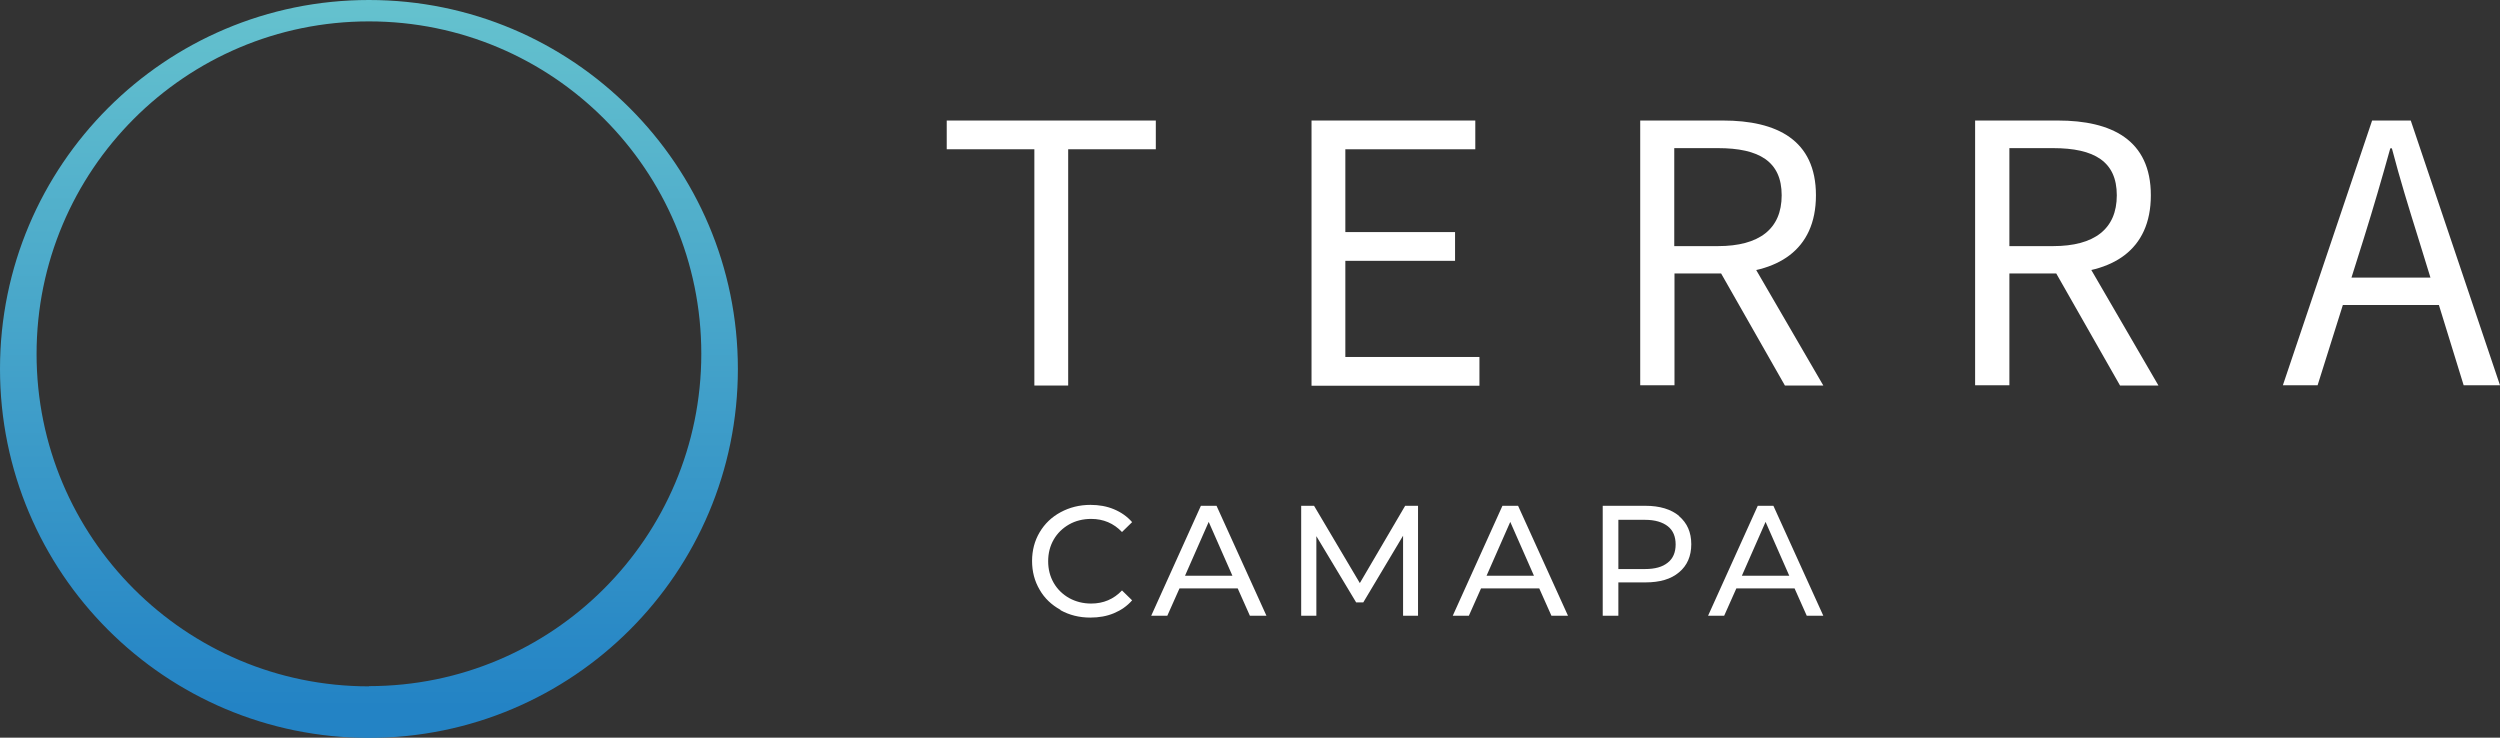
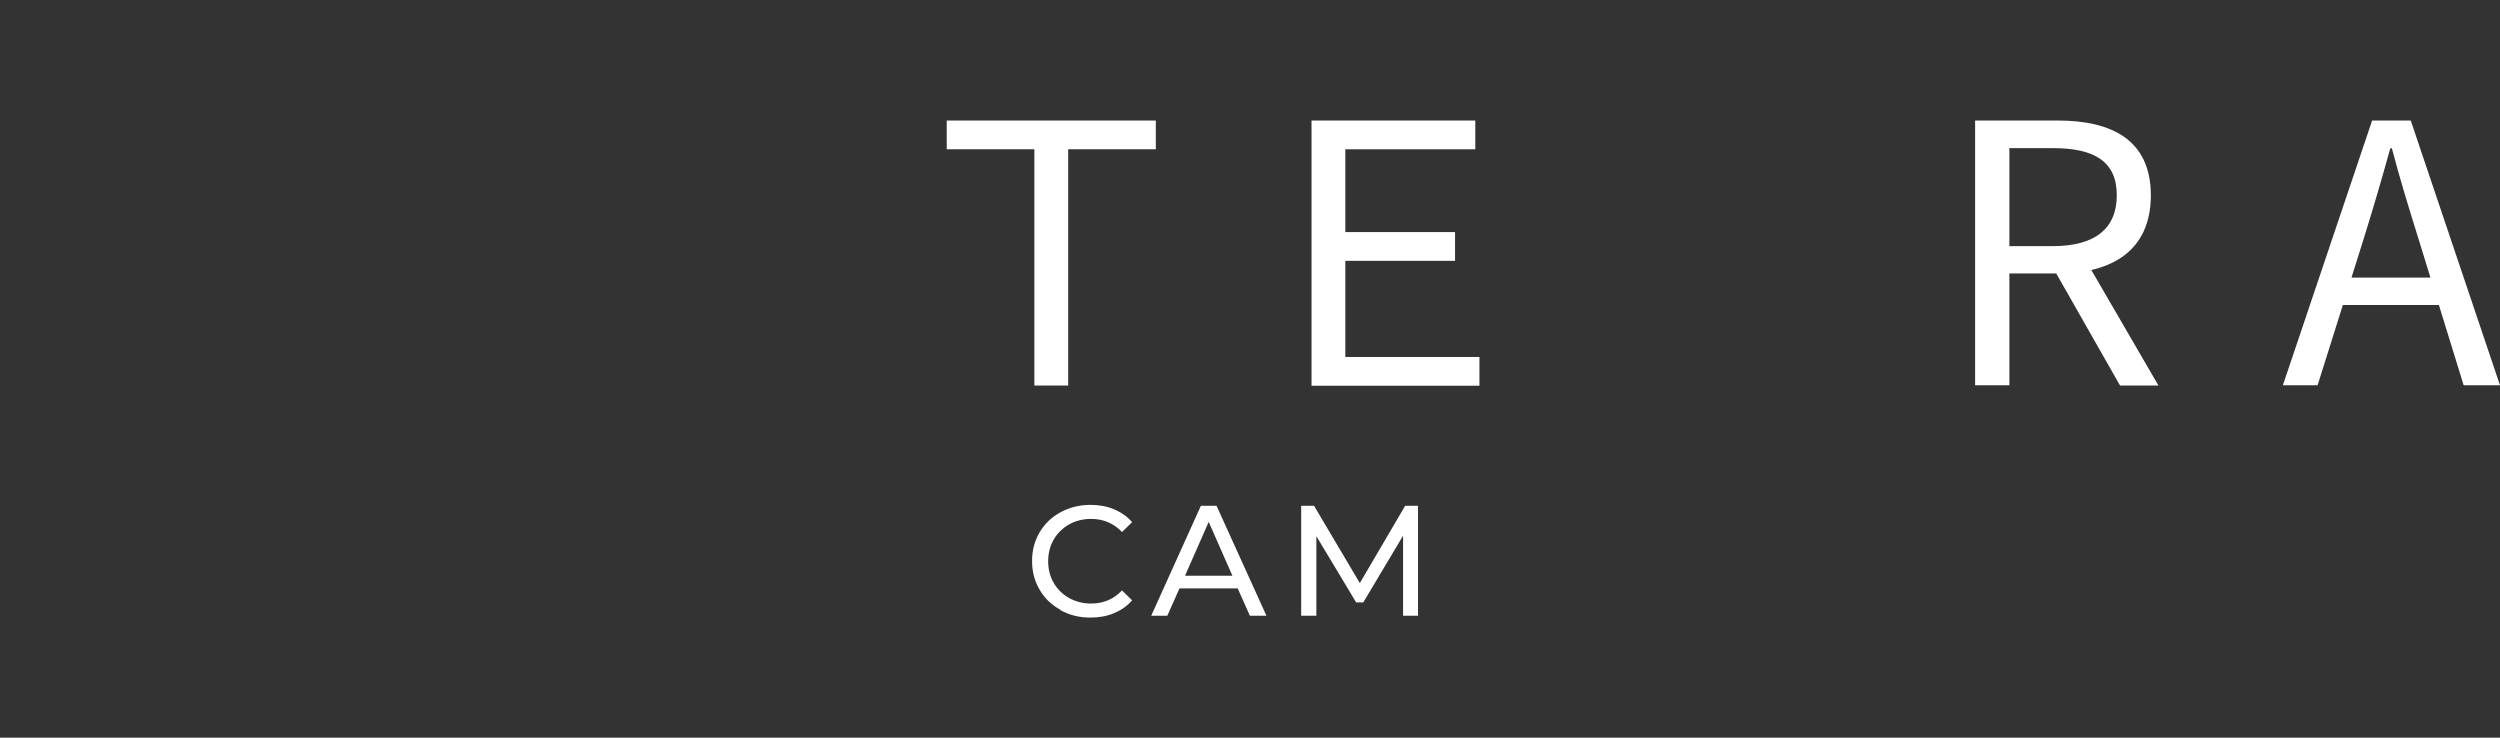
<svg xmlns="http://www.w3.org/2000/svg" id="Layer_2" viewBox="0 0 108.69 32.07">
  <rect x="0" y="0" width="108.69" height="32.07" fill="#333333" stroke="none" />
  <defs>
    <style> .cls-1 { fill: #fff; } .cls-2 { fill: url(#linear-gradient); } </style>
    <linearGradient id="linear-gradient" x1="16.04" y1=".05" x2="16.04" y2="30.8" gradientUnits="userSpaceOnUse">
      <stop offset="0" stop-color="#65c2ce" />
      <stop offset="1" stop-color="#2383c5" />
    </linearGradient>
  </defs>
  <g id="Layer_2-2" data-name="Layer_2">
    <g>
-       <path class="cls-2" d="M16.04,0C7.18,0,0,7.18,0,16.04s7.18,16.04,16.04,16.04,16.04-7.18,16.04-16.04S24.89,0,16.04,0ZM16.04,29.84c-7.98,0-14.45-6.47-14.45-14.45S8.05.93,16.04.93s14.45,6.47,14.45,14.45-6.47,14.45-14.45,14.45Z" />
      <g>
        <g>
          <path class="cls-1" d="M44.97,6.49h-3.81v-1.25h9.09v1.25h-3.81v10.27h-1.47V6.49Z" />
          <path class="cls-1" d="M57.01,5.24h7.13v1.25h-5.65v3.6h4.77v1.25h-4.77v4.18h5.83v1.25h-7.3V5.24Z" />
-           <path class="cls-1" d="M71.31,5.24h3.6c2.33,0,4.04.84,4.04,3.25s-1.7,3.4-4.04,3.4h-2.11v4.86h-1.49V5.24ZM74.69,10.7c1.79,0,2.77-.74,2.77-2.21s-.98-2.05-2.77-2.05h-1.9v4.26h1.9ZM75.76,10.72l3.51,6.04h-1.67l-3-5.27,1.16-.77Z" />
          <path class="cls-1" d="M85.87,5.24h3.6c2.33,0,4.04.84,4.04,3.25s-1.7,3.4-4.04,3.4h-2.11v4.86h-1.49V5.24ZM89.26,10.7c1.79,0,2.77-.74,2.77-2.21s-.98-2.05-2.77-2.05h-1.9v4.26h1.9ZM90.33,10.72l3.51,6.04h-1.67l-3-5.27,1.16-.77Z" />
          <path class="cls-1" d="M103.12,5.24h1.69l3.88,11.51h-1.58l-1.98-6.42c-.4-1.28-.79-2.54-1.14-3.88h-.07c-.37,1.33-.74,2.6-1.14,3.88l-2.02,6.42h-1.51l3.88-11.51ZM101.3,12.07h5.28v1.19h-5.28v-1.19Z" />
        </g>
        <g>
          <path class="cls-1" d="M46.1,26.51c-.38-.21-.69-.5-.9-.87-.22-.37-.33-.79-.33-1.25s.11-.88.33-1.25c.22-.37.52-.66.91-.87.39-.21.82-.32,1.3-.32.37,0,.71.06,1.02.19.31.13.57.31.79.56l-.44.43c-.36-.38-.81-.57-1.34-.57-.35,0-.68.08-.96.24s-.51.38-.67.66-.24.59-.24.94.08.66.24.94.39.5.67.66c.29.16.61.24.96.24.53,0,.98-.19,1.34-.57l.44.43c-.22.25-.48.43-.79.56-.31.13-.65.19-1.03.19-.48,0-.91-.11-1.29-.32Z" />
          <path class="cls-1" d="M53.82,25.58h-2.54l-.53,1.19h-.7l2.16-4.78h.68l2.17,4.78h-.72l-.53-1.19ZM53.58,25.03l-1.03-2.34-1.03,2.34h2.06Z" />
          <path class="cls-1" d="M61,26.77v-3.48s-1.73,2.9-1.73,2.9h-.31l-1.73-2.88v3.46h-.66v-4.78h.56l1.99,3.36,1.97-3.36h.56v4.78s-.65,0-.65,0Z" />
-           <path class="cls-1" d="M66.93,25.58h-2.54l-.53,1.19h-.7l2.16-4.78h.68l2.17,4.78h-.72l-.53-1.19ZM66.69,25.03l-1.03-2.34-1.03,2.34h2.06Z" />
-           <path class="cls-1" d="M73,22.44c.35.3.53.7.53,1.22s-.18.93-.53,1.22c-.35.3-.84.44-1.46.44h-1.18v1.45h-.68v-4.78h1.86c.62,0,1.11.15,1.46.44ZM72.51,24.46c.23-.18.34-.45.34-.79s-.11-.61-.34-.79-.56-.28-.99-.28h-1.16v2.14h1.16c.43,0,.76-.09.99-.28Z" />
-           <path class="cls-1" d="M78.03,25.58h-2.54l-.53,1.19h-.7l2.16-4.78h.68l2.17,4.78h-.72l-.53-1.19ZM77.79,25.03l-1.03-2.34-1.03,2.34h2.06Z" />
        </g>
      </g>
    </g>
  </g>
</svg>